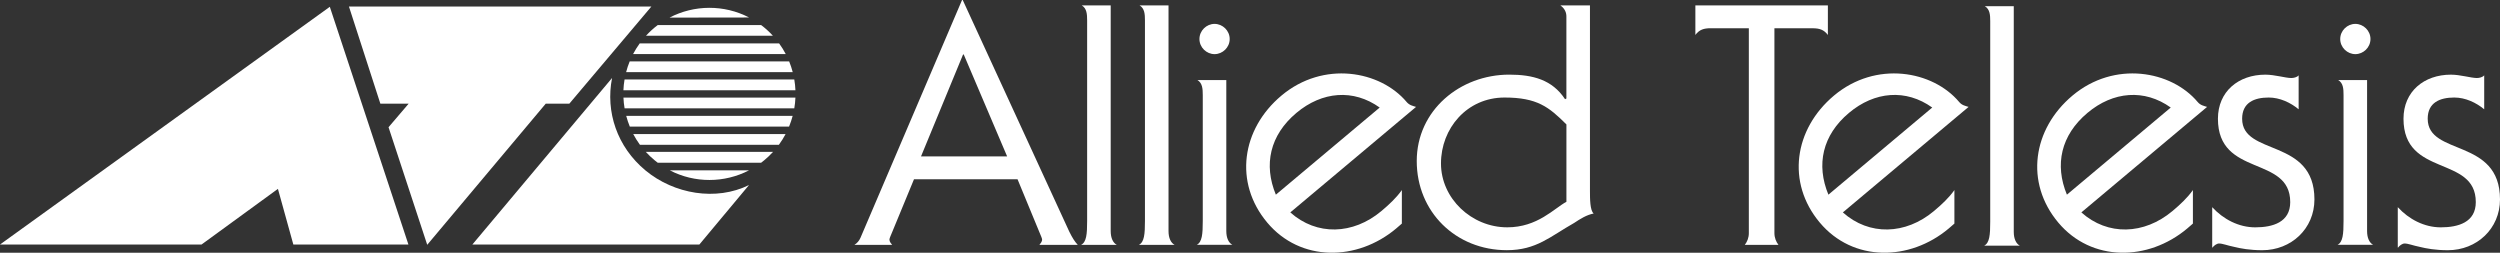
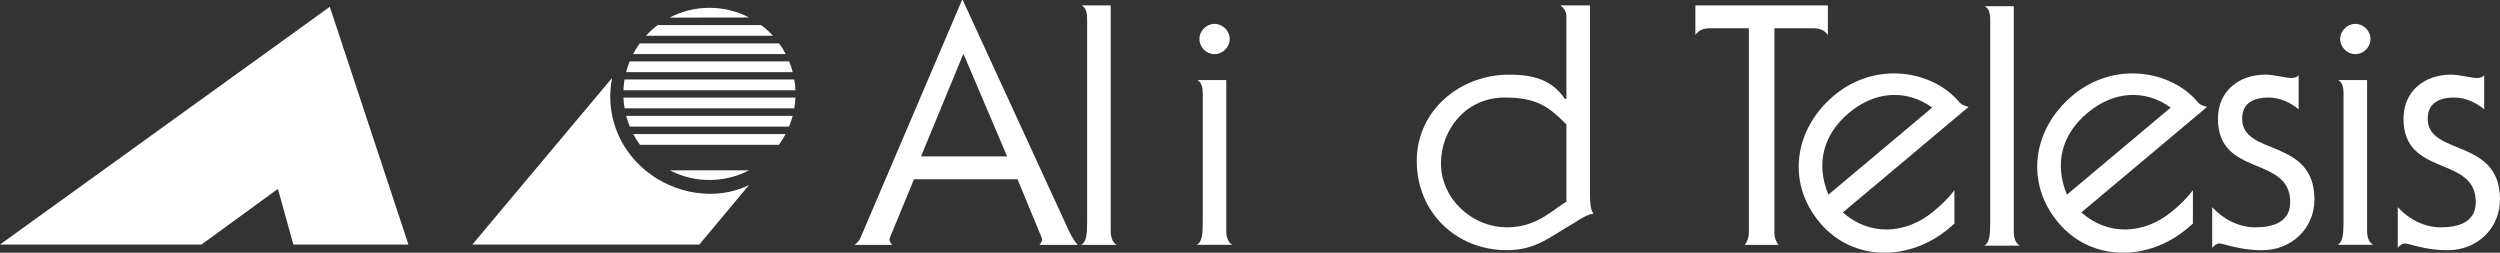
<svg xmlns="http://www.w3.org/2000/svg" viewBox="0 0 856.17 86.55">
  <rect x="0" y="0" width="856.17" height="86.55" fill="#333333" stroke="none" />
  <defs>
    <style>.d{fill:#fff;}</style>
  </defs>
  <g id="a" />
  <g id="b">
    <g id="c">
      <g>
        <g>
          <g>
            <polygon class="d" points="112.95 2.33 139.87 83.74 100.46 83.74 95.18 64.68 69.02 83.74 0 83.74 112.95 2.33" />
            <path class="d" d="M209.61,26.72c-2.28,11.56,1.72,23.57,11.41,31.62,9.84,8.17,24.23,10.59,35.49,5.03l-17,20.37h-77.74l47.83-57.02Z" />
-             <polygon class="d" points="119.5 2.23 130.26 35.5 139.95 35.5 133.06 43.57 146.31 83.84 186.9 35.5 194.98 35.5 223.08 2.23 119.5 2.23" />
          </g>
          <g>
            <path class="d" d="M229.38,58.33c8.57,4.46,18.73,4.36,27.13,.01h-27.13Z" />
            <path class="d" d="M256.55,5.99c-8.61-4.48-18.84-4.36-27.26,.04l27.26-.04Z" />
            <path class="d" d="M264.68,12.23c-1.24-1.36-2.59-2.58-4.02-3.65h-35.4c-1.43,1.07-2.77,2.29-4.02,3.65h43.44Z" />
            <path class="d" d="M269.09,18.51c-.66-1.26-1.41-2.48-2.27-3.65h-47.74c-.85,1.18-1.61,2.4-2.27,3.65h52.27Z" />
            <path class="d" d="M271.48,24.7c-.32-1.24-.73-2.47-1.22-3.68h-54.61c-.49,1.21-.9,2.43-1.22,3.68h57.05Z" />
            <path class="d" d="M272.41,30.91c-.05-1.23-.18-2.47-.39-3.69h-58.13c-.21,1.22-.34,2.46-.39,3.69h58.91Z" />
            <path class="d" d="M272.02,37.1c.21-1.22,.34-2.45,.39-3.68h-58.9c.05,1.24,.18,2.47,.39,3.68h58.12Z" />
            <path class="d" d="M270.23,43.36c.49-1.2,.9-2.43,1.23-3.67h-57c.33,1.25,.74,2.47,1.23,3.67h54.55Z" />
            <path class="d" d="M266.74,49.59c.87-1.18,1.63-2.41,2.3-3.68h-52.18c.67,1.27,1.44,2.5,2.3,3.68h47.57Z" />
-             <path class="d" d="M260.65,55.74c.38-.28,.75-.58,1.12-.89,1.07-.89,2.06-1.83,2.97-2.83h-43.57c.91,1,1.9,1.94,2.97,2.83,.37,.31,.74,.6,1.12,.89h35.39Z" />
          </g>
        </g>
        <path class="d" d="M369.09,83.85c-1.04-1.15-1.73-2.19-2.88-4.49L329.7,0h-.23l-34.78,81.43c-.46,1.04-1.15,1.84-2.07,2.42h12.9c-.35-.46-.92-1.04-.92-1.84,0-.35,.46-1.38,1.04-2.76l7.37-17.85h35.47l7.37,17.85c.58,1.38,1.04,2.42,1.04,2.76,0,.81-.58,1.38-.92,1.84h13.13Zm-41.51-30.29h-12.16l14.4-34.9h.23l14.86,34.9h-17.32Z" />
        <path class="d" d="M370.24,83.85c1.84-.92,2.07-3.69,2.07-8.18V7.03c0-2.19-.12-4.15-1.84-5.18h9.91V79.13c0,2.42,.81,4.03,2.07,4.72h-12.21Z" />
-         <path class="d" d="M390.04,83.85c1.84-.92,2.07-3.69,2.07-8.18V7.03c0-2.19-.12-4.15-1.84-5.18h9.91V79.13c0,2.42,.81,4.03,2.07,4.72h-12.21Z" />
        <path class="d" d="M409.84,83.85c1.84-.92,2.07-3.69,2.07-8.18V32.59c0-2.19-.12-4.15-1.84-5.18h9.9v51.71c0,2.42,.81,4.03,2.07,4.72h-12.21Z" />
        <path class="d" d="M421.13,13.36c0,2.88-2.42,5.18-5.18,5.18s-5.18-2.3-5.18-5.18,2.42-5.18,5.18-5.18,5.18,2.3,5.18,5.18Z" />
        <path class="d" d="M800.52,83.85c1.84-.92,2.07-3.69,2.07-8.18V32.59c0-2.19-.11-4.15-1.84-5.18h9.9v51.71c0,2.42,.81,4.03,2.07,4.72h-12.21Z" />
        <path class="d" d="M811.81,13.36c0,2.88-2.42,5.18-5.18,5.18s-5.18-2.3-5.18-5.18,2.42-5.18,5.18-5.18,5.18,2.3,5.18,5.18Z" />
        <path class="d" d="M607.68,79.82c0,1.61,.58,2.99,1.38,4.03h-11.52c.81-1.04,1.38-2.42,1.38-4.03V9.67h-13.01c-2.42,0-3.92,.46-5.3,2.3V1.84h45.38V11.98c-1.38-1.84-2.88-2.3-5.3-2.3h-13.01V79.82Z" />
        <path class="d" d="M679.52,84.13c1.84-.92,2.07-3.69,2.07-8.18V7.31c0-2.19-.12-4.15-1.84-5.18h9.9V79.41c0,2.42,.81,4.03,2.07,4.72h-12.21Z" />
        <path class="d" d="M787.21,37.43c-2.77-2.3-6.45-4.03-10.25-4.03-4.95,0-9.1,1.73-9.1,7.26,0,12.9,24.76,6.45,24.76,27.64,0,10.02-7.95,17.39-17.85,17.39-4.26,0-7.37-.58-9.67-1.15-2.3-.46-3.92-1.15-5.18-1.15-.69,0-1.73,.69-2.19,1.38h-.12v-13.82c3.8,4.15,9.1,6.91,14.74,6.91,5.99,0,11.98-1.73,11.98-8.64,0-16.12-24.76-8.41-24.76-28.56,0-9.33,7.03-15.09,16.24-15.09,3.22,0,6.91,1.15,8.87,1.15,.81,0,1.96-.23,2.53-.92v11.63Z" />
        <path class="d" d="M850.76,37.43c-2.77-2.3-6.45-4.03-10.25-4.03-4.95,0-9.1,1.73-9.1,7.26,0,12.9,24.76,6.45,24.76,27.64,0,10.02-7.95,17.39-17.85,17.39-4.26,0-7.37-.58-9.67-1.15-2.3-.46-3.92-1.15-5.18-1.15-.69,0-1.73,.69-2.19,1.38h-.12v-13.82c3.8,4.15,9.1,6.91,14.74,6.91,5.99,0,11.98-1.73,11.98-8.64,0-16.12-24.76-8.41-24.76-28.56,0-9.33,7.03-15.09,16.24-15.09,3.22,0,6.91,1.15,8.87,1.15,.81,0,1.96-.23,2.53-.92v11.63Z" />
        <g>
          <path class="d" d="M544.51,65.3V1.84h-10.14c1.61,1.15,2.07,2.53,2.07,3.8v28.1l-.46,.23c-4.38-6.68-11.06-8.41-19.12-8.41-16.82,0-31.67,12.21-31.67,29.6s13.36,30.52,30.87,30.52c10.14,0,14.86-4.72,23.04-9.33,2.07-1.38,4.26-2.76,6.68-3.23-1.27-1.04-1.27-5.07-1.27-7.83Zm-8.06,3.8c-4.26,2.3-9.9,8.75-20.27,8.75-12.21,0-22.69-9.9-22.69-21.88s8.87-22.57,21.77-22.57c11.17,0,15.2,3.23,21.19,9.21v26.49Z" />
-           <path class="d" d="M481.74,34.94c-9.03-10.76-28.51-14.27-42.89-2.2-13.68,11.48-16.34,29.8-4.87,43.48,11.4,13.59,30.81,13.24,44.13,2.06,.66-.55,1.32-1.12,1.98-1.71v-11.48c-1.88,2.66-4.36,4.96-7.01,7.19-9.7,8.14-22.17,8.52-31.19,.46l43.06-36.13c-1.03-.34-2.24-.52-3.21-1.67Zm-44.8,31.73c-4.25-10.26-2.06-20.37,7.03-28,8.82-7.4,19.53-8.27,28.53-1.84l-35.56,29.84Z" />
        </g>
        <path class="d" d="M674.18,36.61l-43.06,36.13c9.02,8.07,21.48,7.68,31.19-.46,2.66-2.23,5.13-4.53,7.01-7.19v11.48c-.66,.59-1.33,1.16-1.98,1.71-13.32,11.18-32.73,11.53-44.13-2.06-11.48-13.68-8.81-32,4.86-43.48,14.38-12.07,33.86-8.56,42.89,2.2,.96,1.15,2.17,1.33,3.21,1.67m-40.97,2.06c-9.09,7.63-11.28,17.73-7.03,28l35.56-29.84c-9-6.43-19.71-5.57-28.53,1.84Z" />
        <path class="d" d="M755.86,36.61l-43.06,36.13c9.02,8.07,21.48,7.68,31.19-.46,2.66-2.23,5.13-4.53,7.01-7.19v11.48c-.66,.59-1.33,1.16-1.98,1.71-13.32,11.18-32.73,11.53-44.13-2.06-11.48-13.68-8.81-32,4.86-43.48,14.38-12.07,33.86-8.56,42.89,2.2,.96,1.15,2.17,1.33,3.21,1.67m-40.97,2.06c-9.09,7.63-11.28,17.73-7.03,28l35.56-29.84c-9-6.43-19.71-5.57-28.53,1.84Z" />
      </g>
    </g>
  </g>
</svg>